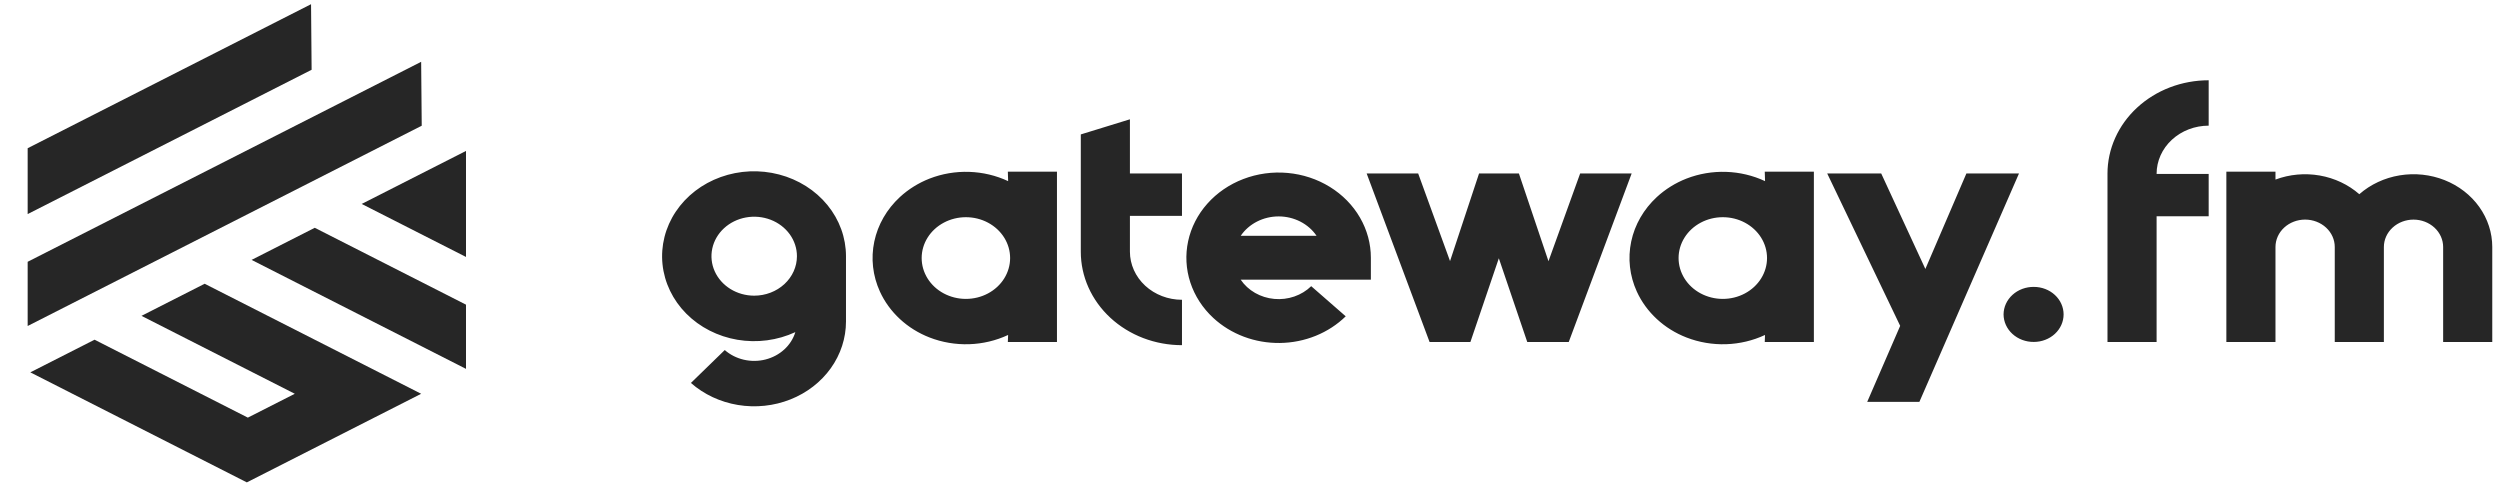
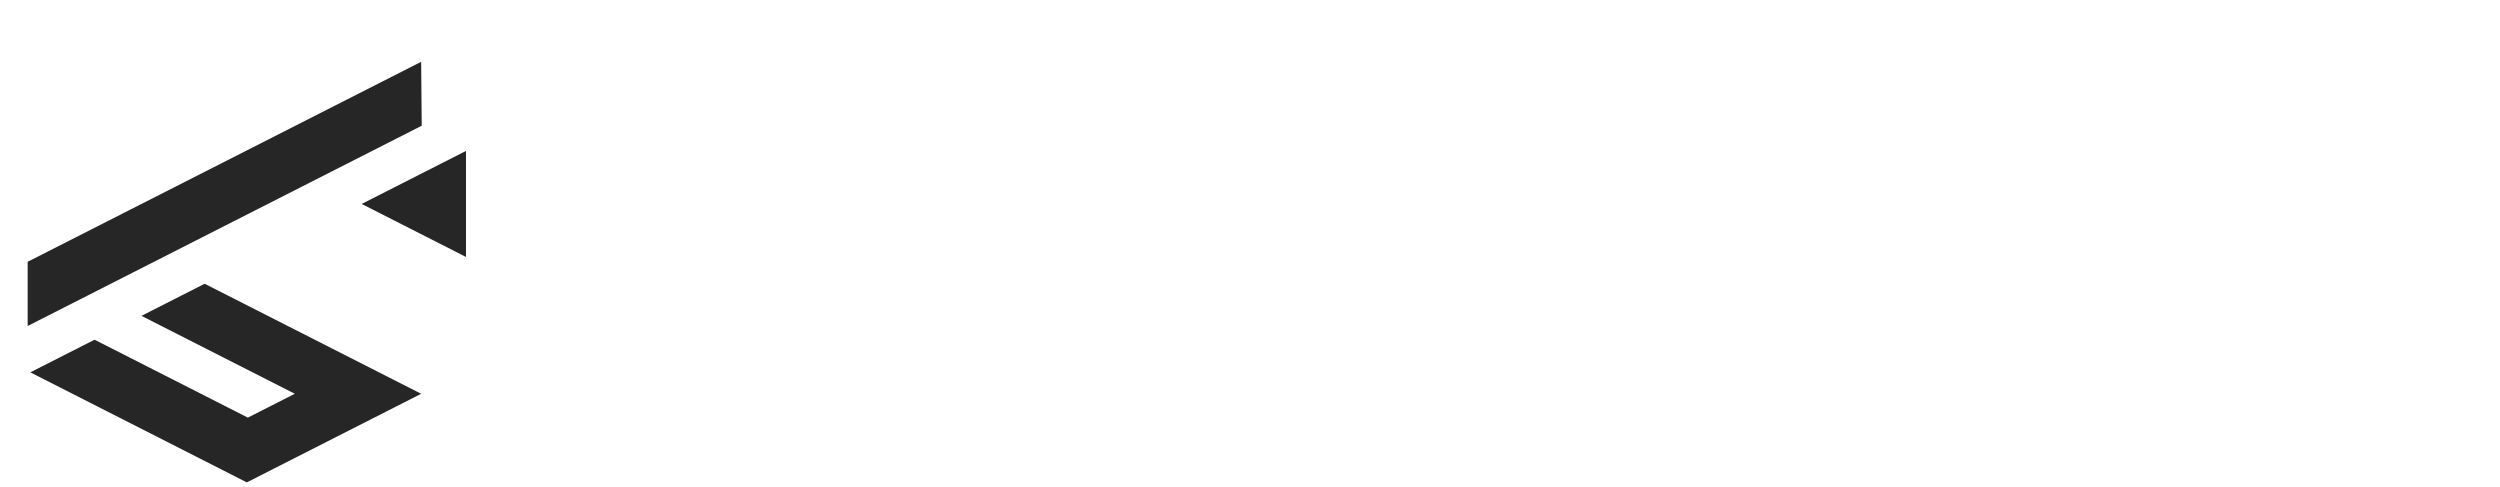
<svg xmlns="http://www.w3.org/2000/svg" width="298" height="58" viewBox="0 0 298 58" fill="none">
  <g clip-path="url(#clip0_267_1372)">
    <path d="M50.202 7.367L3.297 31.205V38.859L50.27 14.986L50.202 7.367Z" fill="#262626" />
-     <path d="M37.077 0.5L37.145 8.316L3.297 25.518V17.668L37.077 0.5Z" fill="#262626" />
-     <path d="M29.989 30.98L37.519 27.153L55.547 36.316V43.969L29.989 30.98Z" fill="#262626" />
    <path d="M55.547 17.991V30.629L43.113 24.31L55.547 17.991Z" fill="#262626" />
    <path d="M24.394 33.823L50.202 46.939L29.422 57.5L3.614 44.384L11.27 40.493L29.544 49.781L35.139 46.938L16.864 37.65L24.394 33.823Z" fill="#262626" />
  </g>
-   <path d="M100.842 30.542V38.32C100.842 40.298 100.214 42.233 99.036 43.885C97.858 45.537 96.181 46.833 94.213 47.613C92.245 48.393 90.073 48.622 87.965 48.273C85.858 47.924 83.907 47.011 82.356 45.648L86.391 41.725C87.028 42.283 87.809 42.68 88.66 42.877C89.512 43.075 90.404 43.066 91.25 42.851C92.096 42.636 92.868 42.223 93.491 41.651C94.113 41.08 94.566 40.37 94.804 39.589C92.672 40.579 90.249 40.899 87.903 40.501C85.557 40.103 83.415 39.009 81.803 37.384C80.191 35.76 79.197 33.694 78.971 31.5C78.745 29.306 79.301 27.104 80.553 25.228C81.805 23.352 83.685 21.904 85.909 21.105C88.132 20.306 90.577 20.199 92.872 20.801C95.167 21.402 97.187 22.678 98.626 24.436C100.064 26.194 100.842 28.338 100.842 30.542ZM94.995 30.542C94.996 29.611 94.697 28.701 94.138 27.926C93.579 27.152 92.784 26.548 91.853 26.191C90.922 25.835 89.898 25.741 88.909 25.922C87.921 26.103 87.013 26.551 86.3 27.209C85.587 27.867 85.102 28.706 84.905 29.619C84.708 30.532 84.809 31.478 85.194 32.338C85.58 33.198 86.233 33.933 87.07 34.451C87.908 34.968 88.893 35.244 89.901 35.244C91.251 35.243 92.545 34.748 93.5 33.866C94.455 32.984 94.993 31.789 94.995 30.542ZM125.99 20.462V40.765H120.135L120.166 39.928C118.723 40.602 117.138 40.978 115.521 41.03C113.905 41.081 112.296 40.808 110.805 40.228C109.483 39.714 108.282 38.967 107.269 38.028C106.256 37.09 105.447 35.981 104.888 34.761C104.026 32.876 103.792 30.797 104.216 28.789C104.64 26.781 105.703 24.935 107.269 23.488C108.284 22.552 109.485 21.805 110.805 21.288C112.297 20.708 113.907 20.435 115.524 20.487C117.141 20.539 118.726 20.916 120.17 21.591L120.135 20.462H125.99ZM119.698 33.196C120.161 32.456 120.405 31.616 120.406 30.762C120.407 29.907 120.164 29.067 119.702 28.326C119.24 27.586 118.575 26.971 117.774 26.543C116.972 26.115 116.064 25.89 115.138 25.89C114.213 25.889 113.304 26.113 112.502 26.54C111.7 26.967 111.034 27.581 110.571 28.321C110.107 29.061 109.863 29.901 109.862 30.756C109.862 31.611 110.105 32.451 110.567 33.192C111.029 33.932 111.694 34.548 112.495 34.975C113.297 35.403 114.206 35.629 115.131 35.629C116.056 35.63 116.966 35.405 117.767 34.978C118.569 34.551 119.235 33.936 119.698 33.196ZM134.686 25.728V30.001C134.687 31.521 135.342 32.979 136.505 34.054C137.669 35.129 139.247 35.733 140.892 35.734V41.144C139.308 41.145 137.739 40.857 136.275 40.298C134.811 39.738 133.481 38.917 132.361 37.883C131.241 36.847 130.352 35.619 129.746 34.266C129.141 32.914 128.829 31.464 128.831 30.001V16.023L134.686 14.22V20.679H140.892V25.728L134.686 25.728ZM144.636 37.909C143.358 36.728 142.414 35.273 141.889 33.675C141.364 32.076 141.274 30.382 141.627 28.744C141.98 27.105 142.764 25.572 143.912 24.281C145.059 22.989 146.533 21.979 148.204 21.34C149.875 20.7 151.69 20.451 153.49 20.615C155.29 20.779 157.018 21.35 158.521 22.279C160.025 23.207 161.258 24.463 162.11 25.937C162.962 27.41 163.408 29.055 163.408 30.726V33.34H147.892C148.324 33.979 148.91 34.517 149.602 34.914C150.295 35.311 151.077 35.557 151.889 35.631C152.7 35.706 153.519 35.608 154.283 35.344C155.047 35.081 155.736 34.659 156.296 34.112L160.41 37.704C159.4 38.691 158.185 39.481 156.839 40.027C155.492 40.573 154.041 40.864 152.57 40.883C151.1 40.902 149.64 40.649 148.277 40.138C146.915 39.627 145.677 38.869 144.636 37.909ZM156.936 28.111C156.457 27.403 155.79 26.819 154.999 26.414C154.208 26.009 153.318 25.796 152.414 25.796C151.51 25.796 150.62 26.009 149.829 26.414C149.038 26.819 148.371 27.403 147.892 28.111H156.936ZM178.661 30.787L175.272 40.765H170.405L162.906 20.679H169.046L172.844 31.122L176.303 20.679H181.053L184.578 31.137L188.353 20.679H194.493L186.994 40.765H182.049L178.661 30.787ZM216.214 20.462V40.765H210.359L210.39 39.928C208.947 40.602 207.362 40.978 205.745 41.03C204.129 41.081 202.52 40.808 201.029 40.228C199.707 39.714 198.506 38.967 197.493 38.028C196.48 37.09 195.671 35.981 195.112 34.761C194.25 32.876 194.016 30.797 194.44 28.789C194.864 26.781 195.927 24.935 197.493 23.488C198.508 22.552 199.709 21.805 201.029 21.288C202.521 20.708 204.131 20.435 205.748 20.487C207.365 20.539 208.95 20.916 210.394 21.591L210.359 20.462H216.214ZM209.922 33.196C210.385 32.456 210.629 31.616 210.63 30.762C210.631 29.907 210.388 29.067 209.926 28.326C209.464 27.586 208.799 26.971 207.998 26.543C207.197 26.115 206.288 25.89 205.362 25.89C204.437 25.889 203.528 26.113 202.726 26.54C201.924 26.967 201.258 27.581 200.795 28.321C200.331 29.061 200.087 29.901 200.086 30.756C200.086 31.611 200.329 32.451 200.791 33.192C201.253 33.932 201.918 34.548 202.719 34.975C203.521 35.403 204.43 35.629 205.355 35.629C206.28 35.63 207.19 35.405 207.991 34.978C208.793 34.551 209.459 33.936 209.922 33.196ZM226.501 38.843L217.804 20.679H224.241L229.503 32.06L234.394 20.679H240.663L228.789 47.905H222.57L226.501 38.843ZM238.824 37.478C238.827 37.043 238.922 36.613 239.105 36.213C239.288 35.812 239.555 35.449 239.891 35.144C240.226 34.839 240.624 34.599 241.06 34.436C241.497 34.274 241.964 34.193 242.435 34.198C243.376 34.199 244.278 34.544 244.943 35.16C245.608 35.775 245.981 36.608 245.981 37.478C245.981 38.347 245.608 39.181 244.943 39.796C244.278 40.411 243.376 40.757 242.435 40.758C241.964 40.763 241.497 40.682 241.061 40.519C240.624 40.357 240.227 40.116 239.891 39.812C239.555 39.507 239.288 39.144 239.105 38.743C238.922 38.343 238.827 37.913 238.824 37.478ZM263.274 20.729V25.778H257.067V40.765H251.212V20.711C251.211 19.248 251.522 17.798 252.128 16.446C252.733 15.093 253.622 13.864 254.742 12.83C255.862 11.795 257.193 10.974 258.656 10.414C260.12 9.855 261.689 9.567 263.274 9.568V14.978C261.628 14.979 260.05 15.584 258.887 16.659C257.723 17.733 257.069 19.191 257.067 20.711V20.729L263.274 20.729ZM297.078 29.442V40.765H291.223V29.442C291.223 28.576 290.851 27.746 290.188 27.134C289.526 26.522 288.627 26.178 287.69 26.178C286.754 26.178 285.855 26.522 285.193 27.134C284.53 27.746 284.158 28.576 284.158 29.442V40.765H278.303V29.442C278.303 29.013 278.212 28.588 278.035 28.192C277.857 27.796 277.597 27.435 277.269 27.132C276.941 26.829 276.551 26.588 276.123 26.424C275.694 26.259 275.234 26.175 274.77 26.175C274.306 26.175 273.846 26.259 273.417 26.424C272.988 26.588 272.599 26.829 272.271 27.132C271.943 27.435 271.682 27.796 271.505 28.192C271.328 28.588 271.237 29.013 271.237 29.442V40.765H265.382V20.462H271.237V21.404C272.909 20.779 274.739 20.611 276.511 20.92C278.283 21.23 279.921 22.003 281.23 23.149C282.562 21.981 284.235 21.2 286.042 20.902C287.849 20.604 289.712 20.802 291.399 21.472C293.085 22.141 294.522 23.253 295.532 24.67C296.541 26.087 297.079 27.746 297.078 29.442Z" fill="#262626" />
  <defs>
    <clipPath id="clip0_267_1372">
      <rect width="57" height="57" fill="white" transform="translate(0.922 0.5)" />
    </clipPath>
  </defs>
</svg>